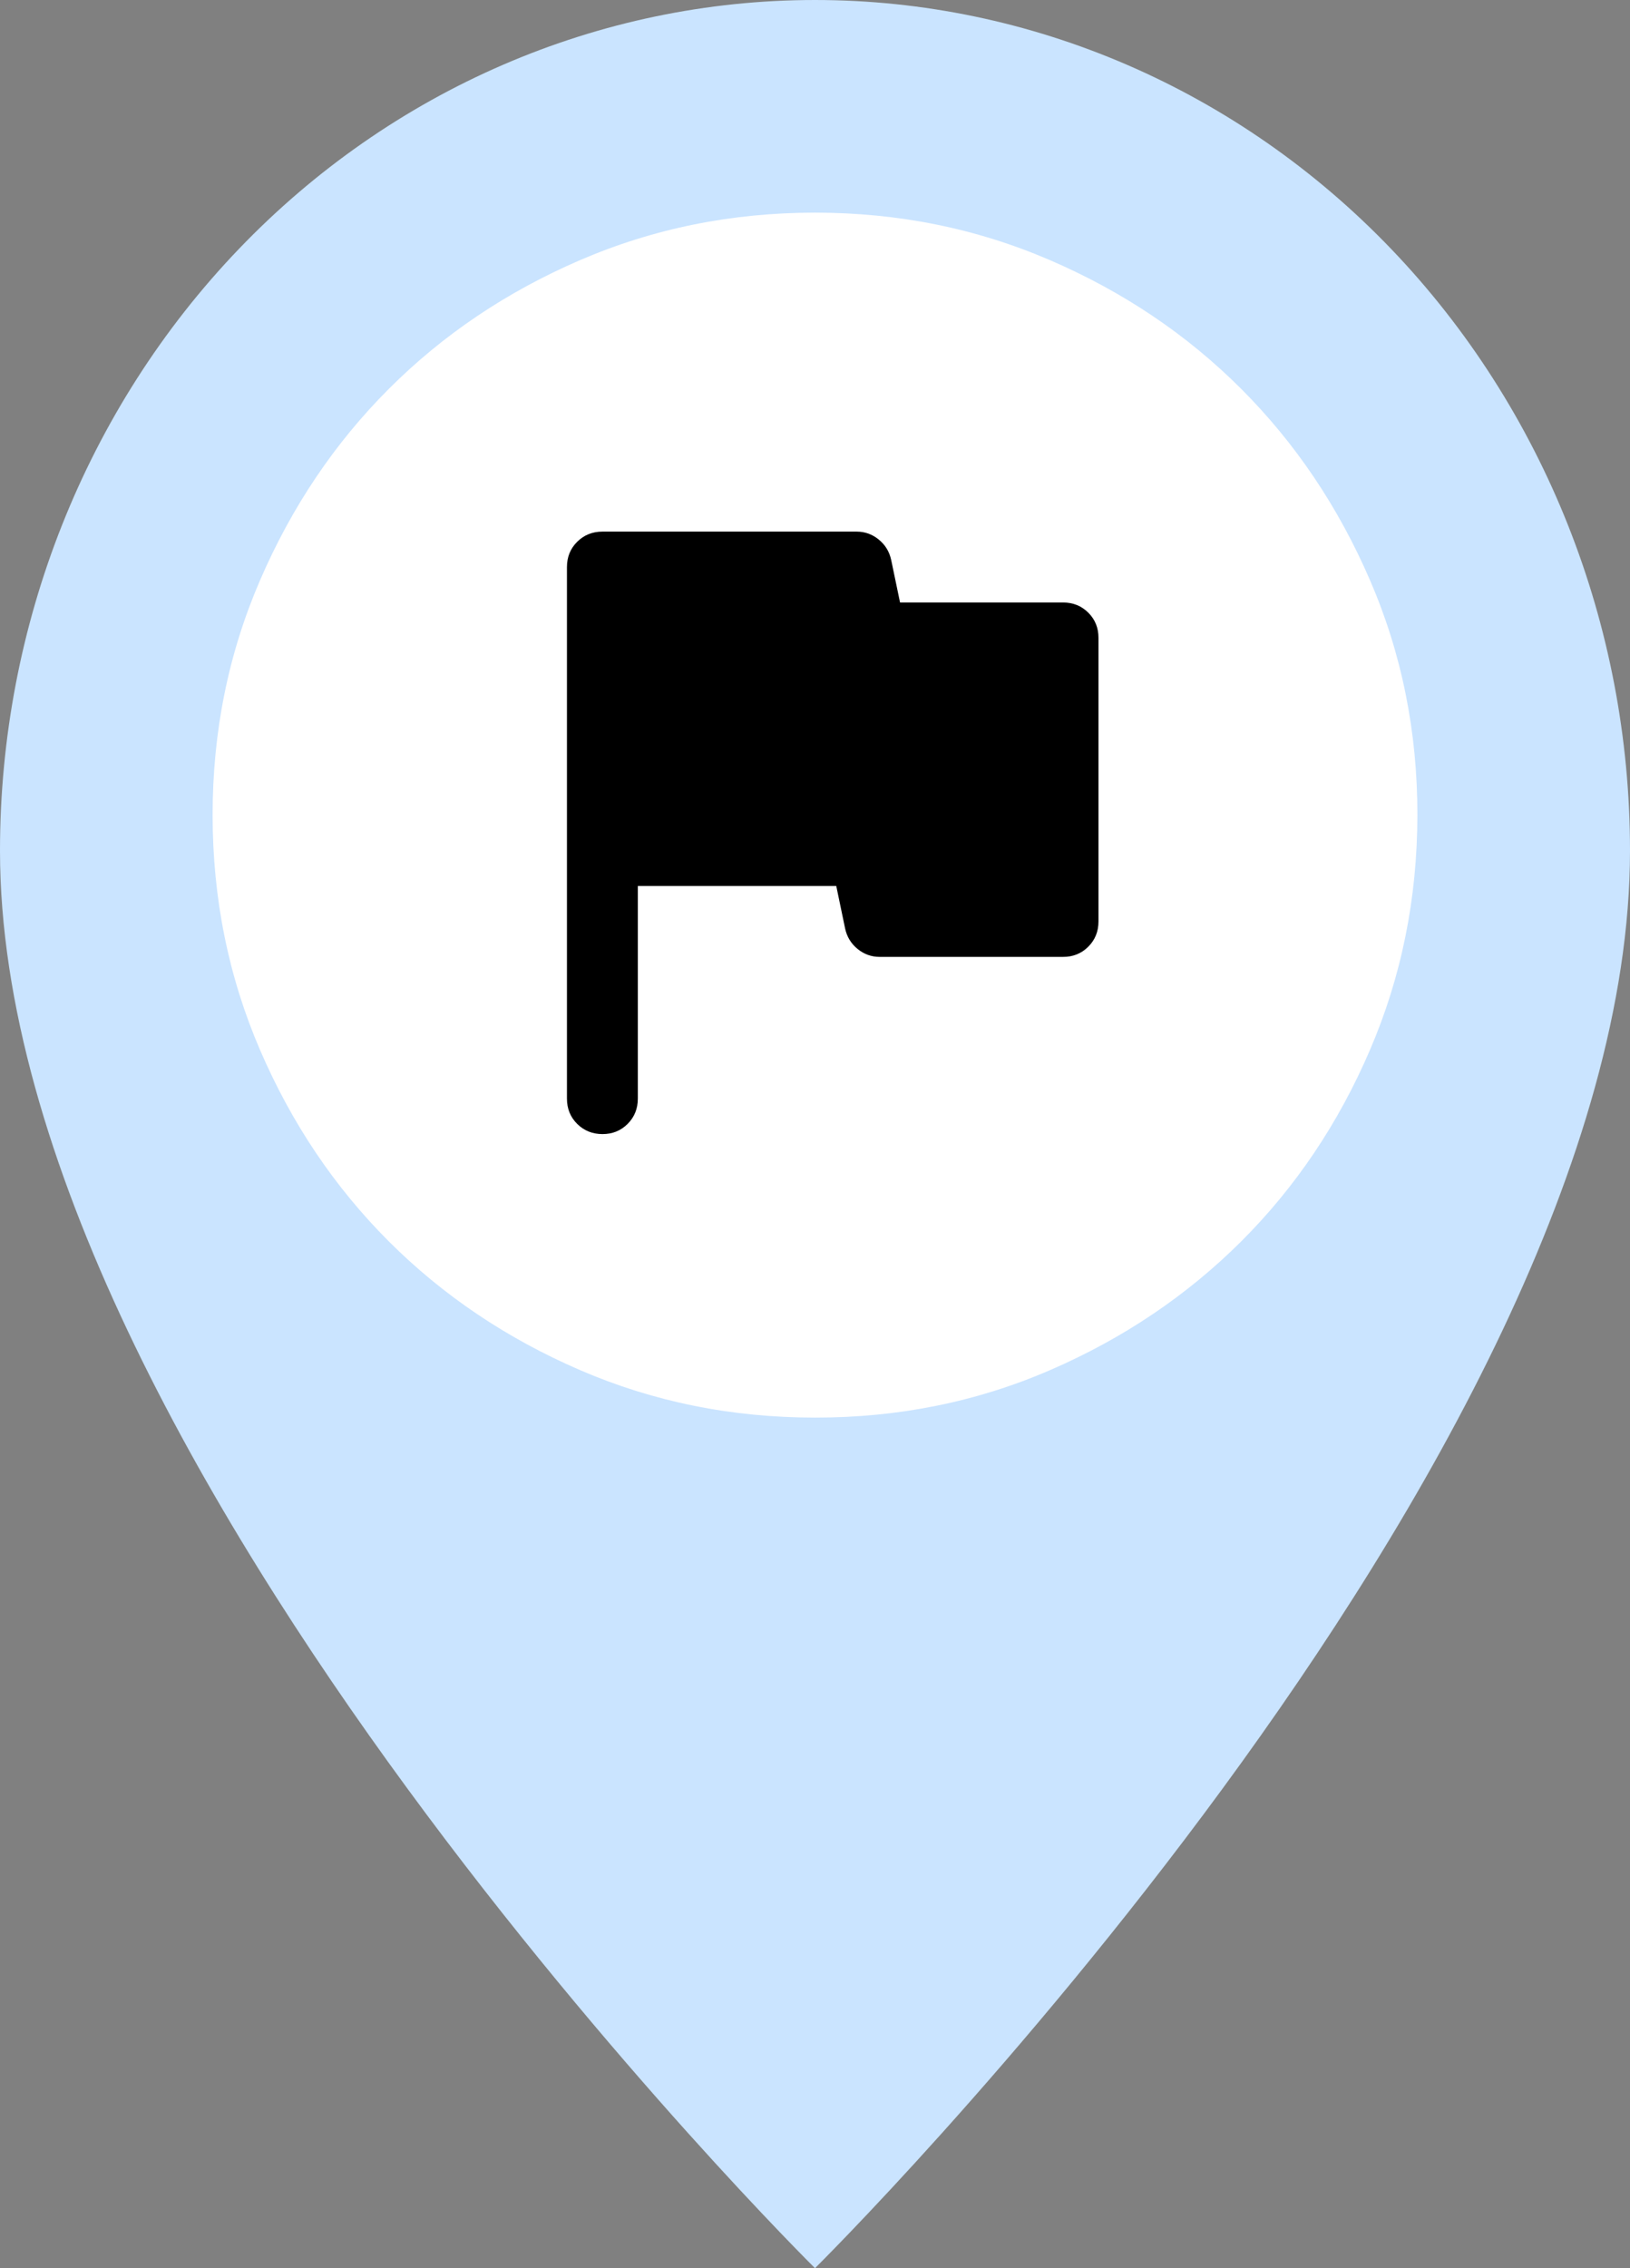
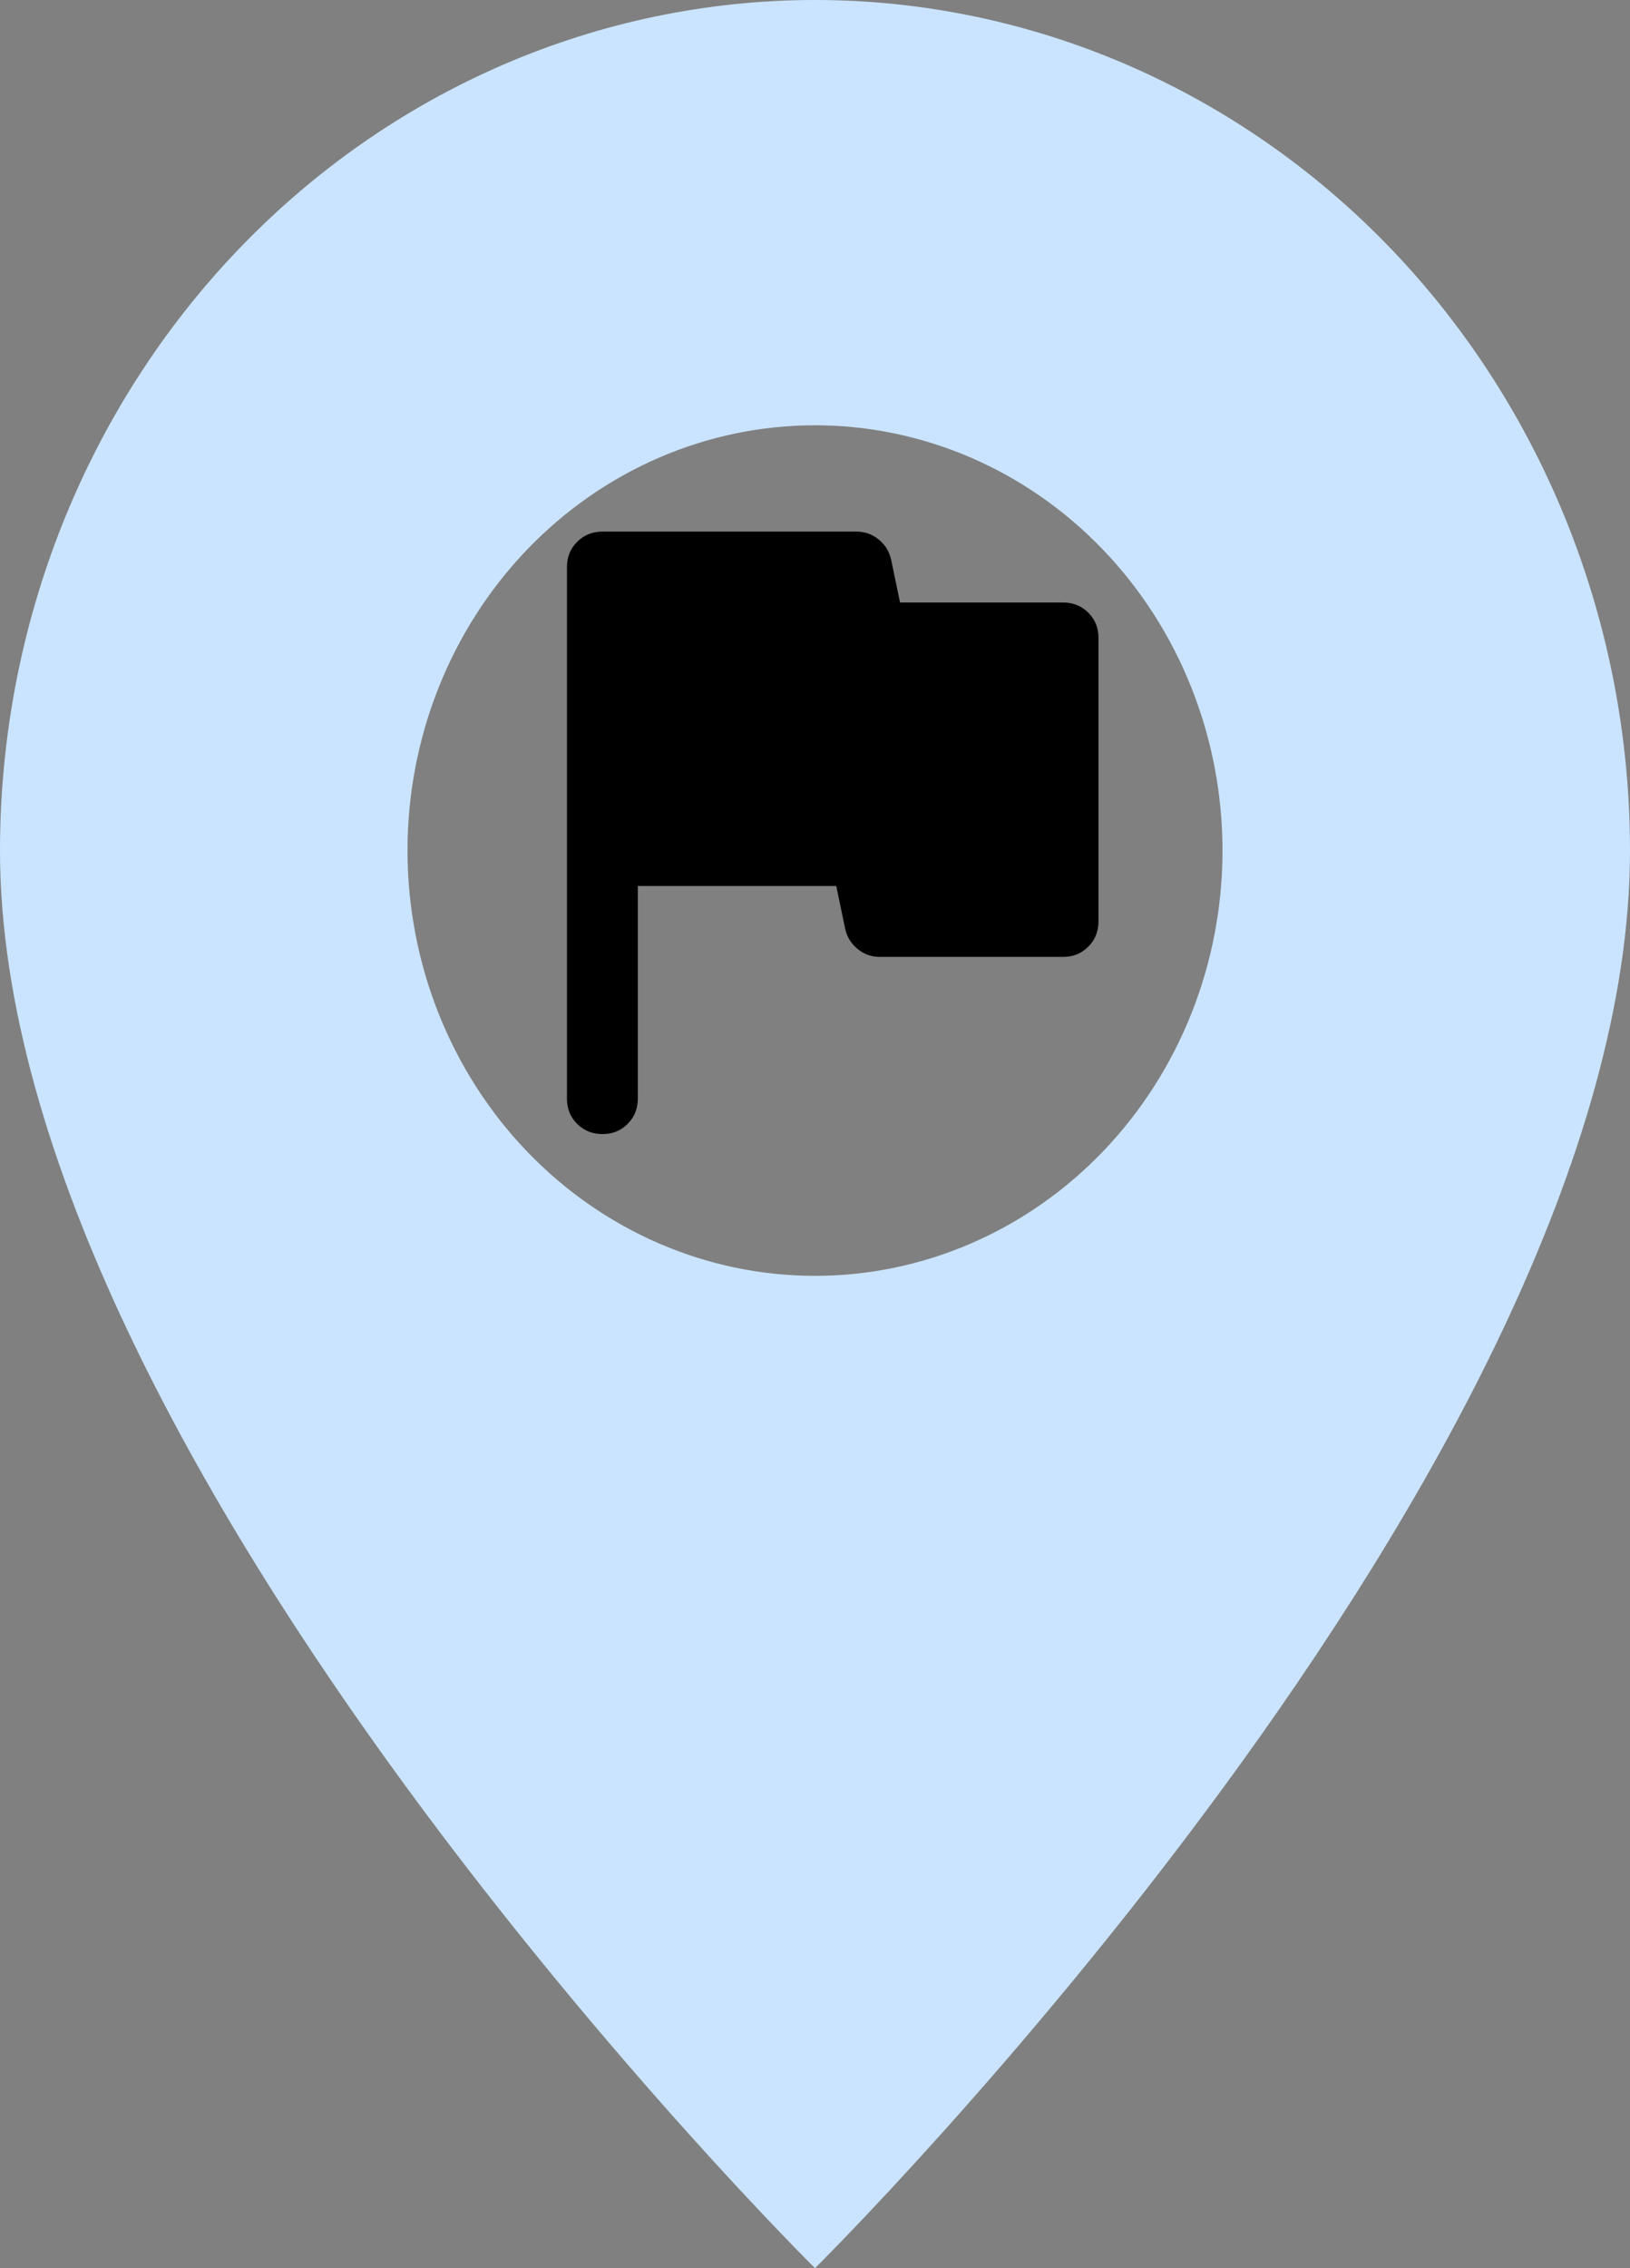
<svg xmlns="http://www.w3.org/2000/svg" width="46" height="64" viewBox="0 0 46 64" fill="none">
  <rect x="0" y="0" width="46" height="64" fill="#808080" stroke="none" />
  <path d="M23 64C23 64 46 41.256 46 24C46 17.635 43.577 11.53 39.264 7.029C34.95 2.529 29.1 0 23 0C16.9 0 11.05 2.529 6.737 7.029C2.423 11.53 9.08968e-08 17.635 0 24C0 41.256 23 64 23 64ZM23 36C19.95 36 17.025 34.736 14.868 32.485C12.712 30.235 11.5 27.183 11.5 24C11.5 20.817 12.712 17.765 14.868 15.515C17.025 13.264 19.95 12 23 12C26.05 12 28.975 13.264 31.132 15.515C33.288 17.765 34.5 20.817 34.5 24C34.5 27.183 33.288 30.235 31.132 32.485C28.975 34.736 26.05 36 23 36Z" fill="#CAE4FF" />
-   <path d="M23 40C20.648 40 18.438 39.553 16.37 38.66C14.302 37.767 12.502 36.556 10.973 35.028C9.443 33.499 8.232 31.7 7.34 29.63C6.448 27.561 6.001 25.351 6 23C5.999 20.649 6.445 18.439 7.34 16.37C8.234 14.3 9.445 12.501 10.973 10.973C12.5 9.444 14.299 8.233 16.37 7.34C18.441 6.447 20.651 6 23 6C25.349 6 27.559 6.447 29.63 7.34C31.701 8.233 33.5 9.444 35.028 10.973C36.555 12.501 37.767 14.3 38.662 16.37C39.557 18.439 40.003 20.649 40 23C39.997 25.351 39.55 27.561 38.66 29.63C37.771 31.7 36.56 33.499 35.028 35.028C33.495 36.556 31.696 37.768 29.63 38.662C27.564 39.556 25.354 40.002 23 40Z" fill="white" />
  <path d="M18 25V31C18 31.283 17.904 31.521 17.712 31.713C17.52 31.905 17.283 32.001 17 32C16.717 31.999 16.48 31.903 16.288 31.712C16.096 31.521 16 31.283 16 31V16C16 15.717 16.096 15.479 16.288 15.288C16.48 15.097 16.717 15.001 17 15H24.175C24.408 15 24.617 15.075 24.8 15.225C24.983 15.375 25.1 15.567 25.15 15.8L25.4 17H30C30.283 17 30.521 17.096 30.713 17.288C30.905 17.48 31.001 17.717 31 18V26C31 26.283 30.904 26.521 30.712 26.713C30.52 26.905 30.283 27.001 30 27H24.825C24.592 27 24.383 26.925 24.2 26.775C24.017 26.625 23.9 26.433 23.85 26.2L23.6 25H18Z" fill="black" />
</svg>